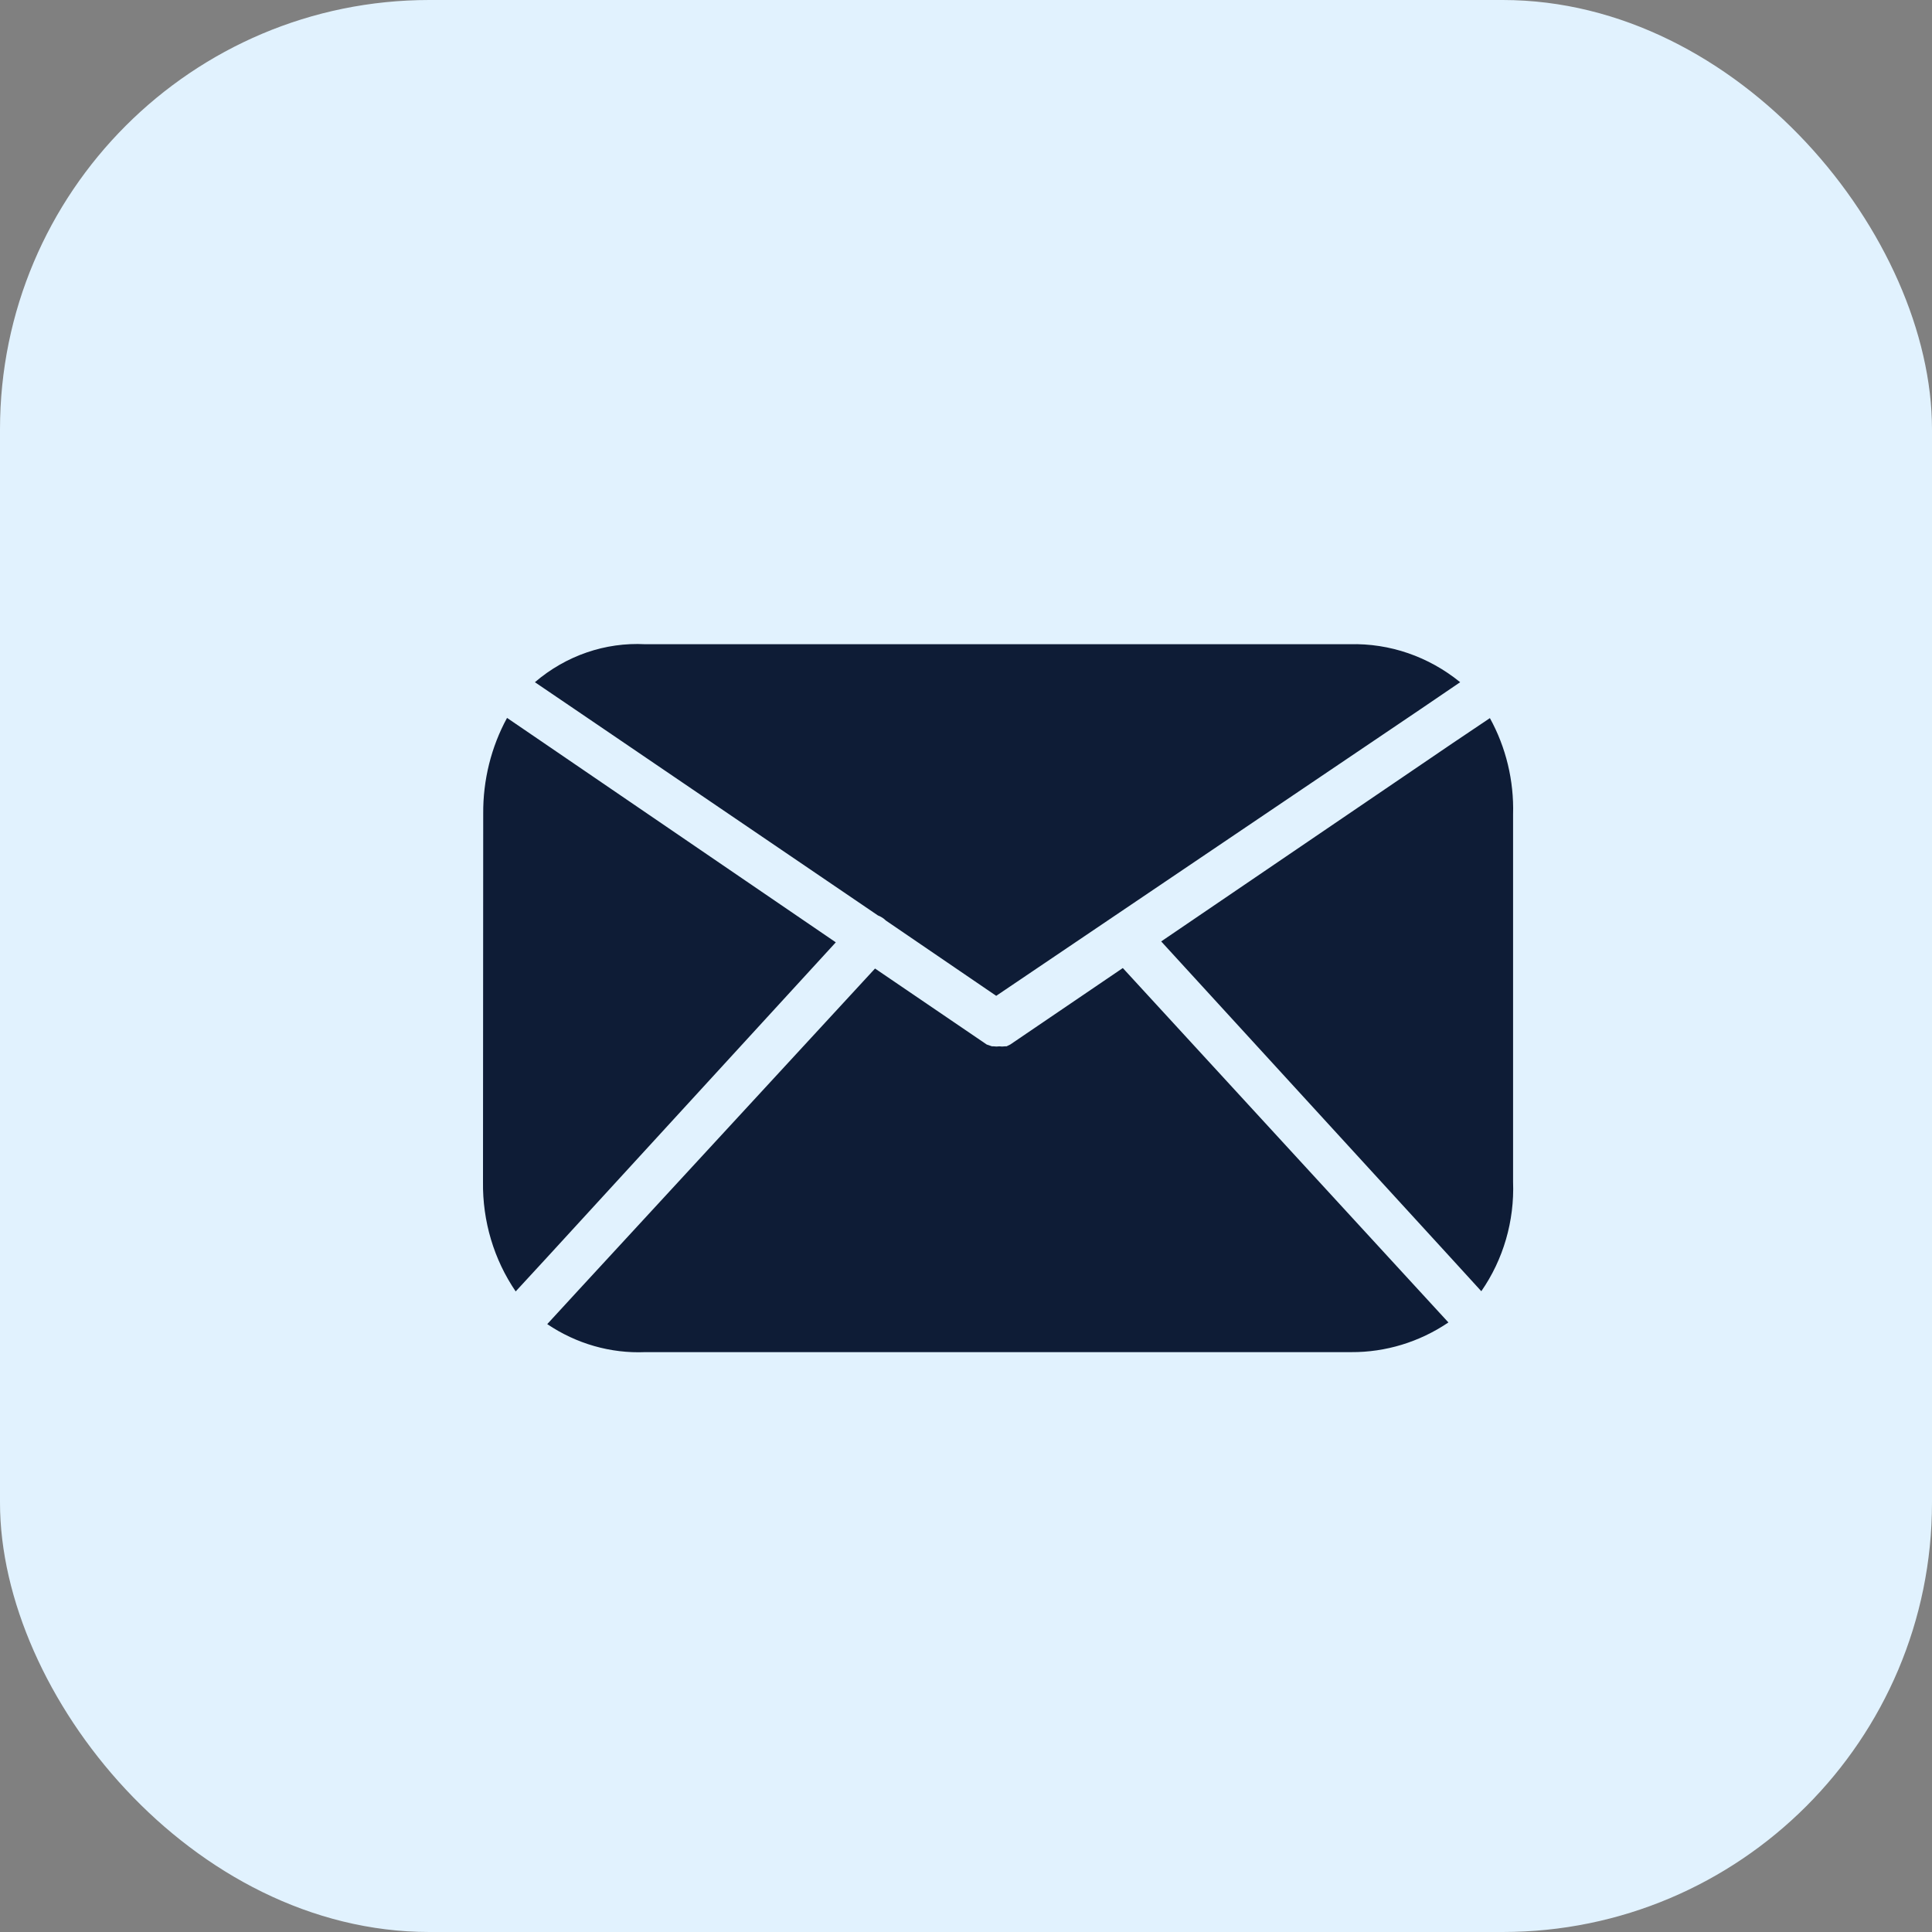
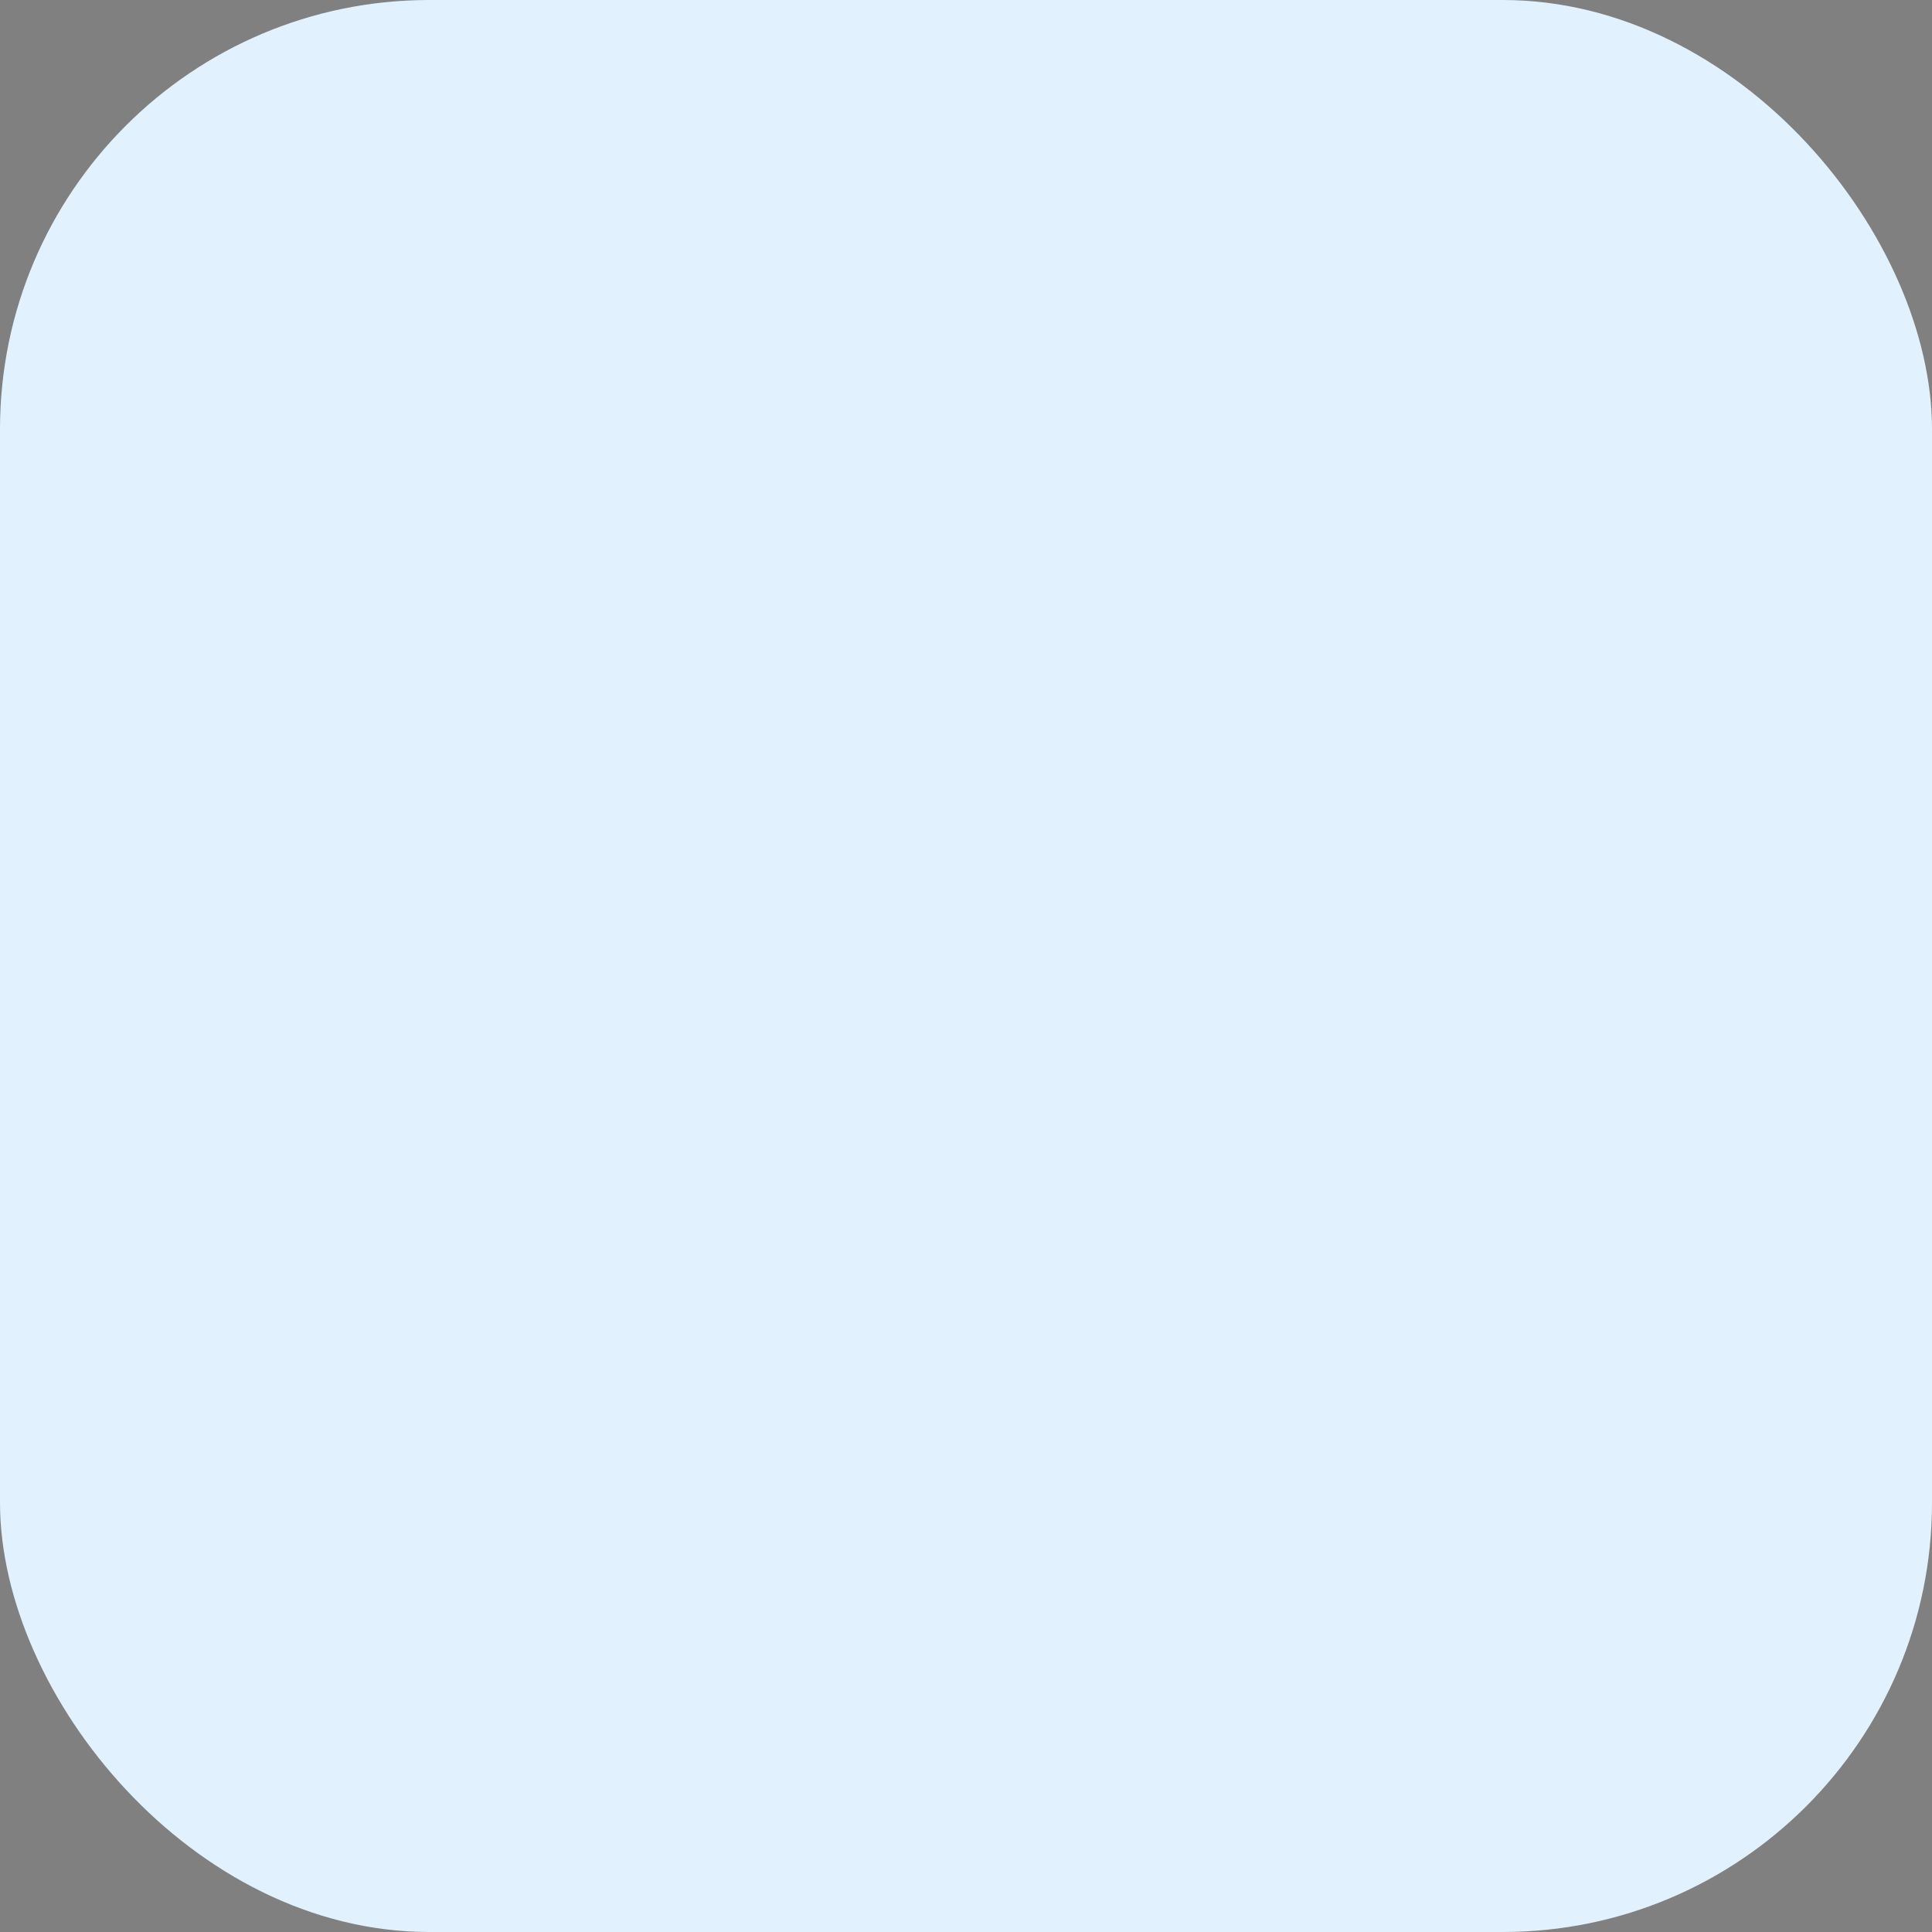
<svg xmlns="http://www.w3.org/2000/svg" width="36" height="36" viewBox="0 0 36 36" fill="none">
  <rect x="0" y="0" width="36" height="36" fill="#808080" stroke="none" />
  <g id="Social Media Icon Square/LinkedIn">
    <g id="Group 73">
      <rect id="Social Media Icon" width="36" height="36" rx="8" fill="#E1F2FE" />
    </g>
-     <path id="Mail" fill-rule="evenodd" clip-rule="evenodd" d="M12.022 12.004H25.152C25.895 11.984 26.621 12.234 27.208 12.712L26.46 13.221L18.563 18.556L16.507 17.153C16.465 17.111 16.414 17.079 16.359 17.058L10.711 13.217L9.967 12.712C10.545 12.217 11.277 11.965 12.022 12.004ZM9.448 13.377L10.143 13.851L15.574 17.559L10.193 23.43L9.609 24.064C9.203 23.469 8.99 22.754 9 22.022L9.004 15.164C8.999 14.537 9.152 13.92 9.448 13.377ZM26.41 24.012L20.922 18.038L18.825 19.463L18.756 19.497H18.723C18.689 19.502 18.654 19.502 18.62 19.497C18.586 19.502 18.551 19.502 18.517 19.497H18.484L18.386 19.463L16.305 18.047L10.789 24.029L10.197 24.673C10.74 25.039 11.377 25.222 12.022 25.195H25.177C25.819 25.199 26.449 25.007 26.989 24.642L26.41 24.012ZM28.194 15.176V22.022C28.221 22.752 28.012 23.47 27.602 24.06L27.014 23.416L21.637 17.542L27.063 13.851L27.762 13.381C28.062 13.925 28.212 14.547 28.194 15.176Z" fill="#0E1C36" />
  </g>
</svg>